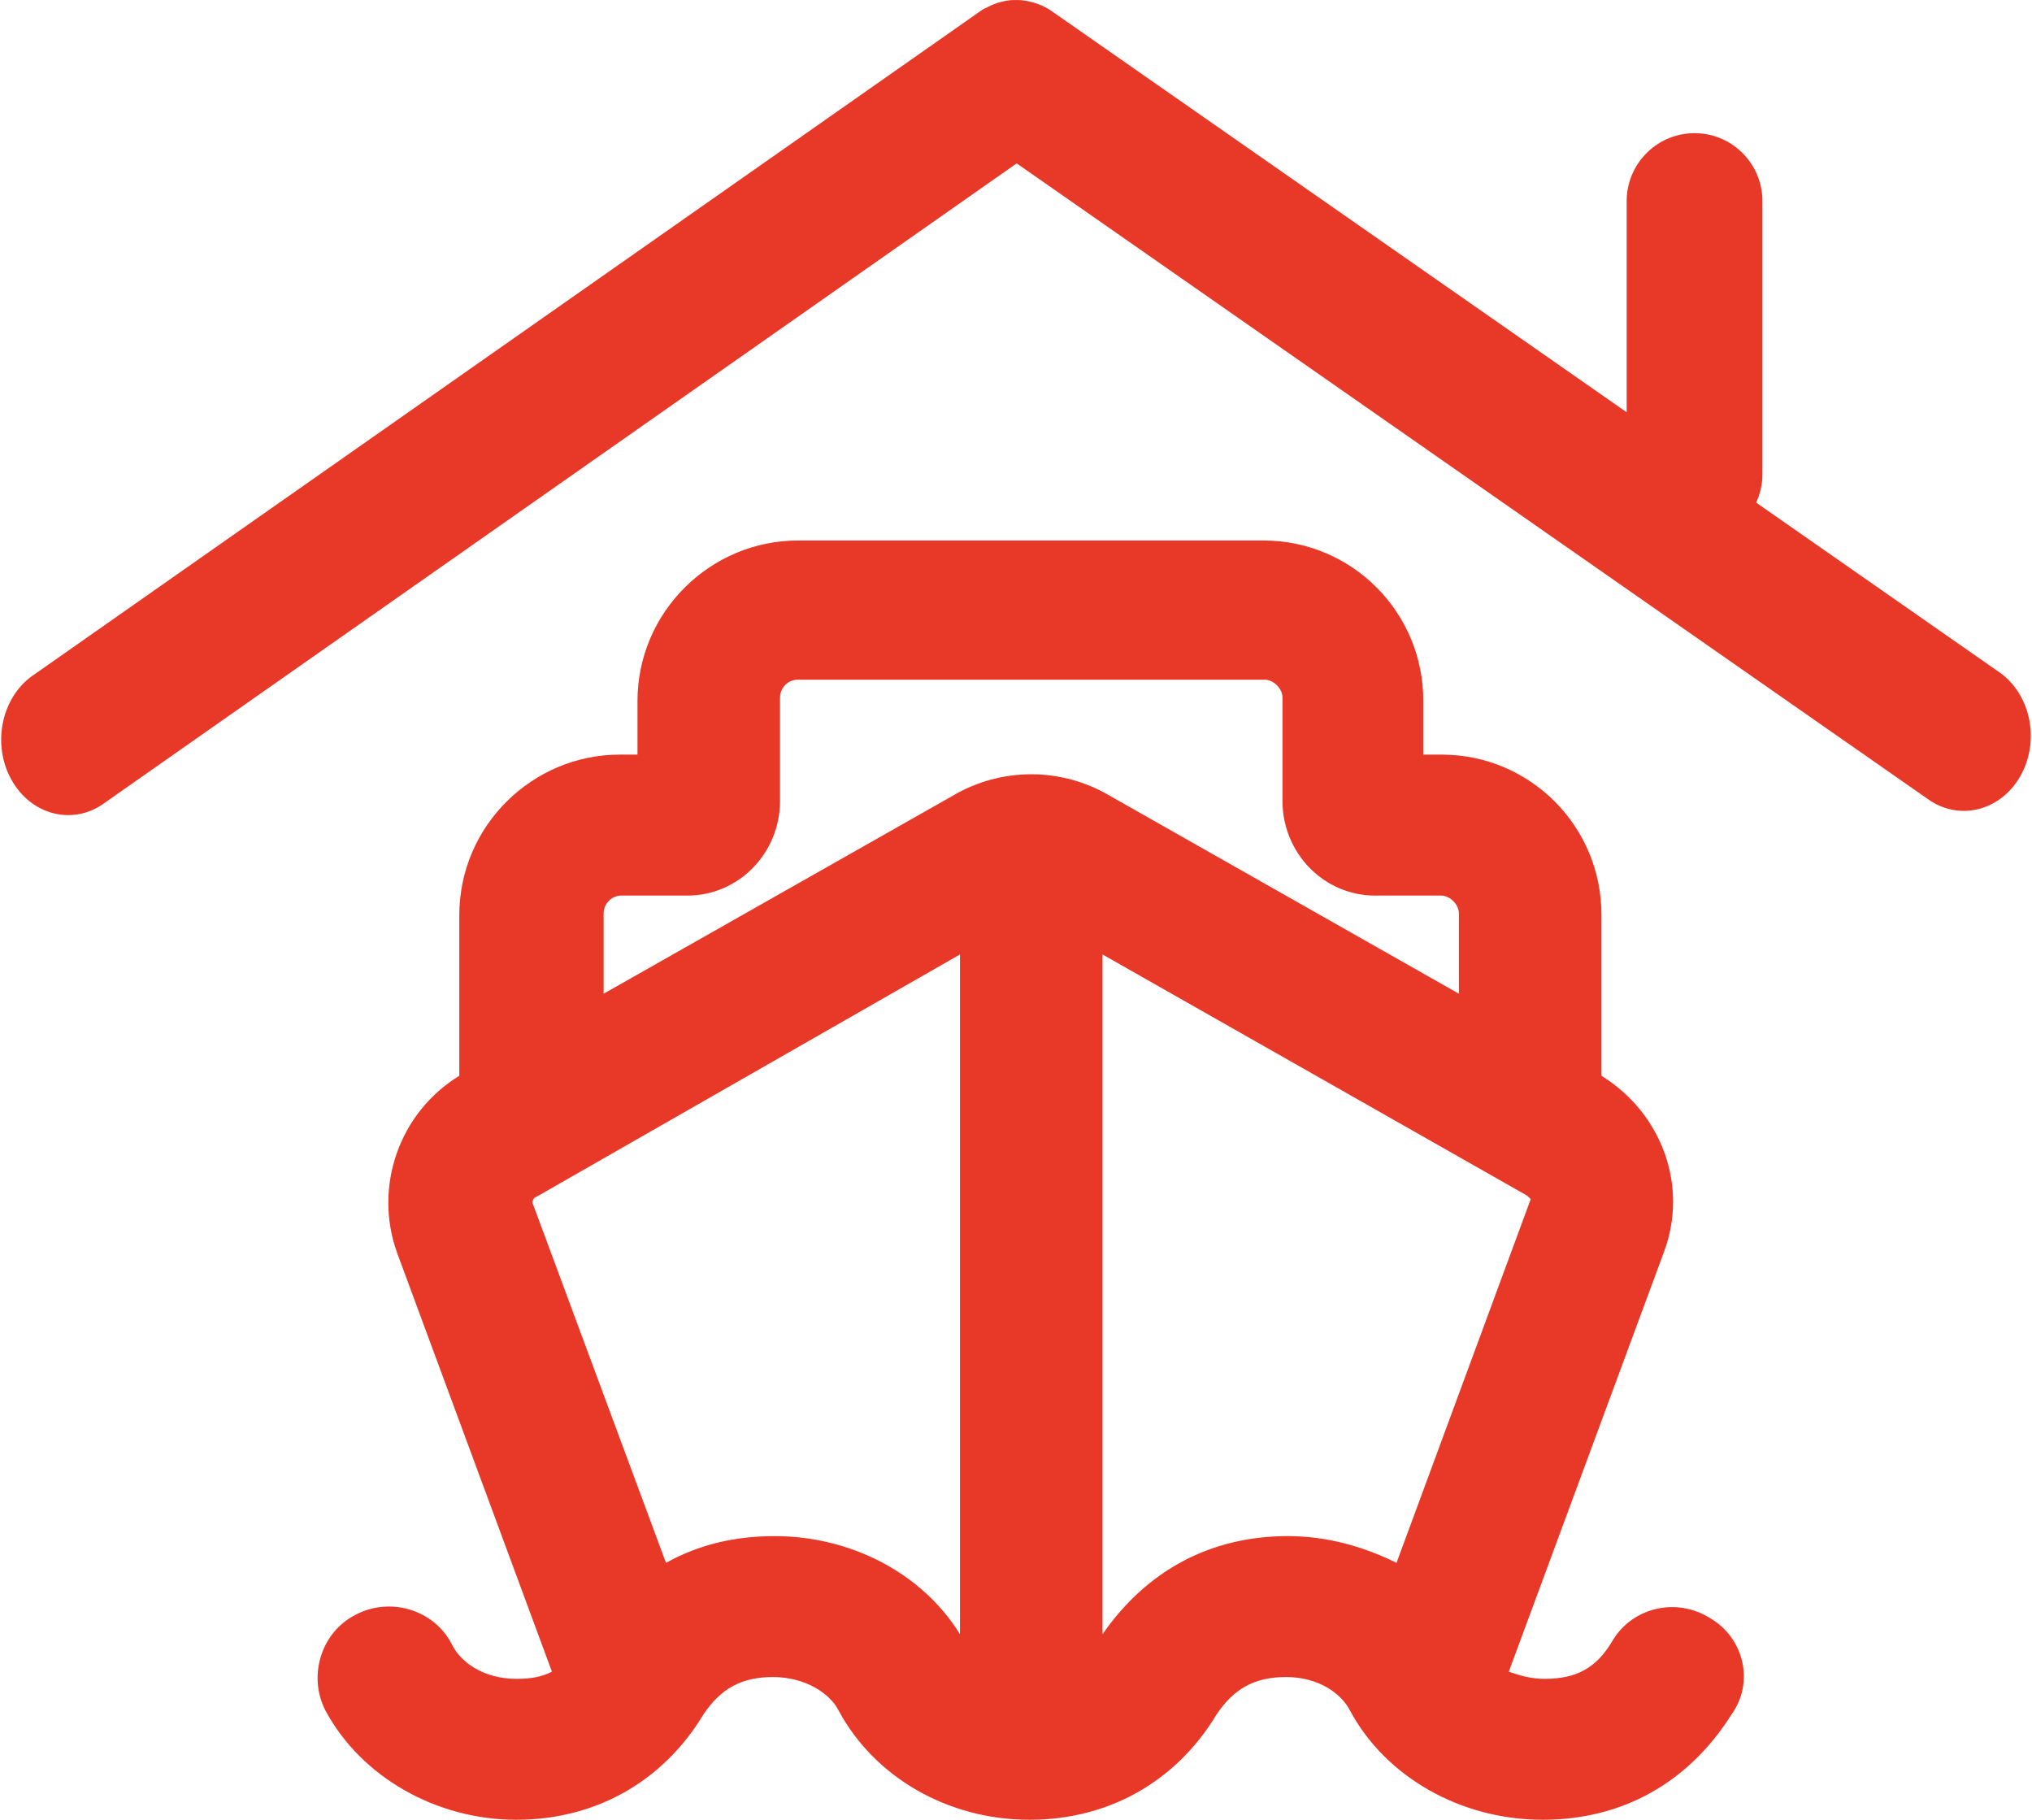
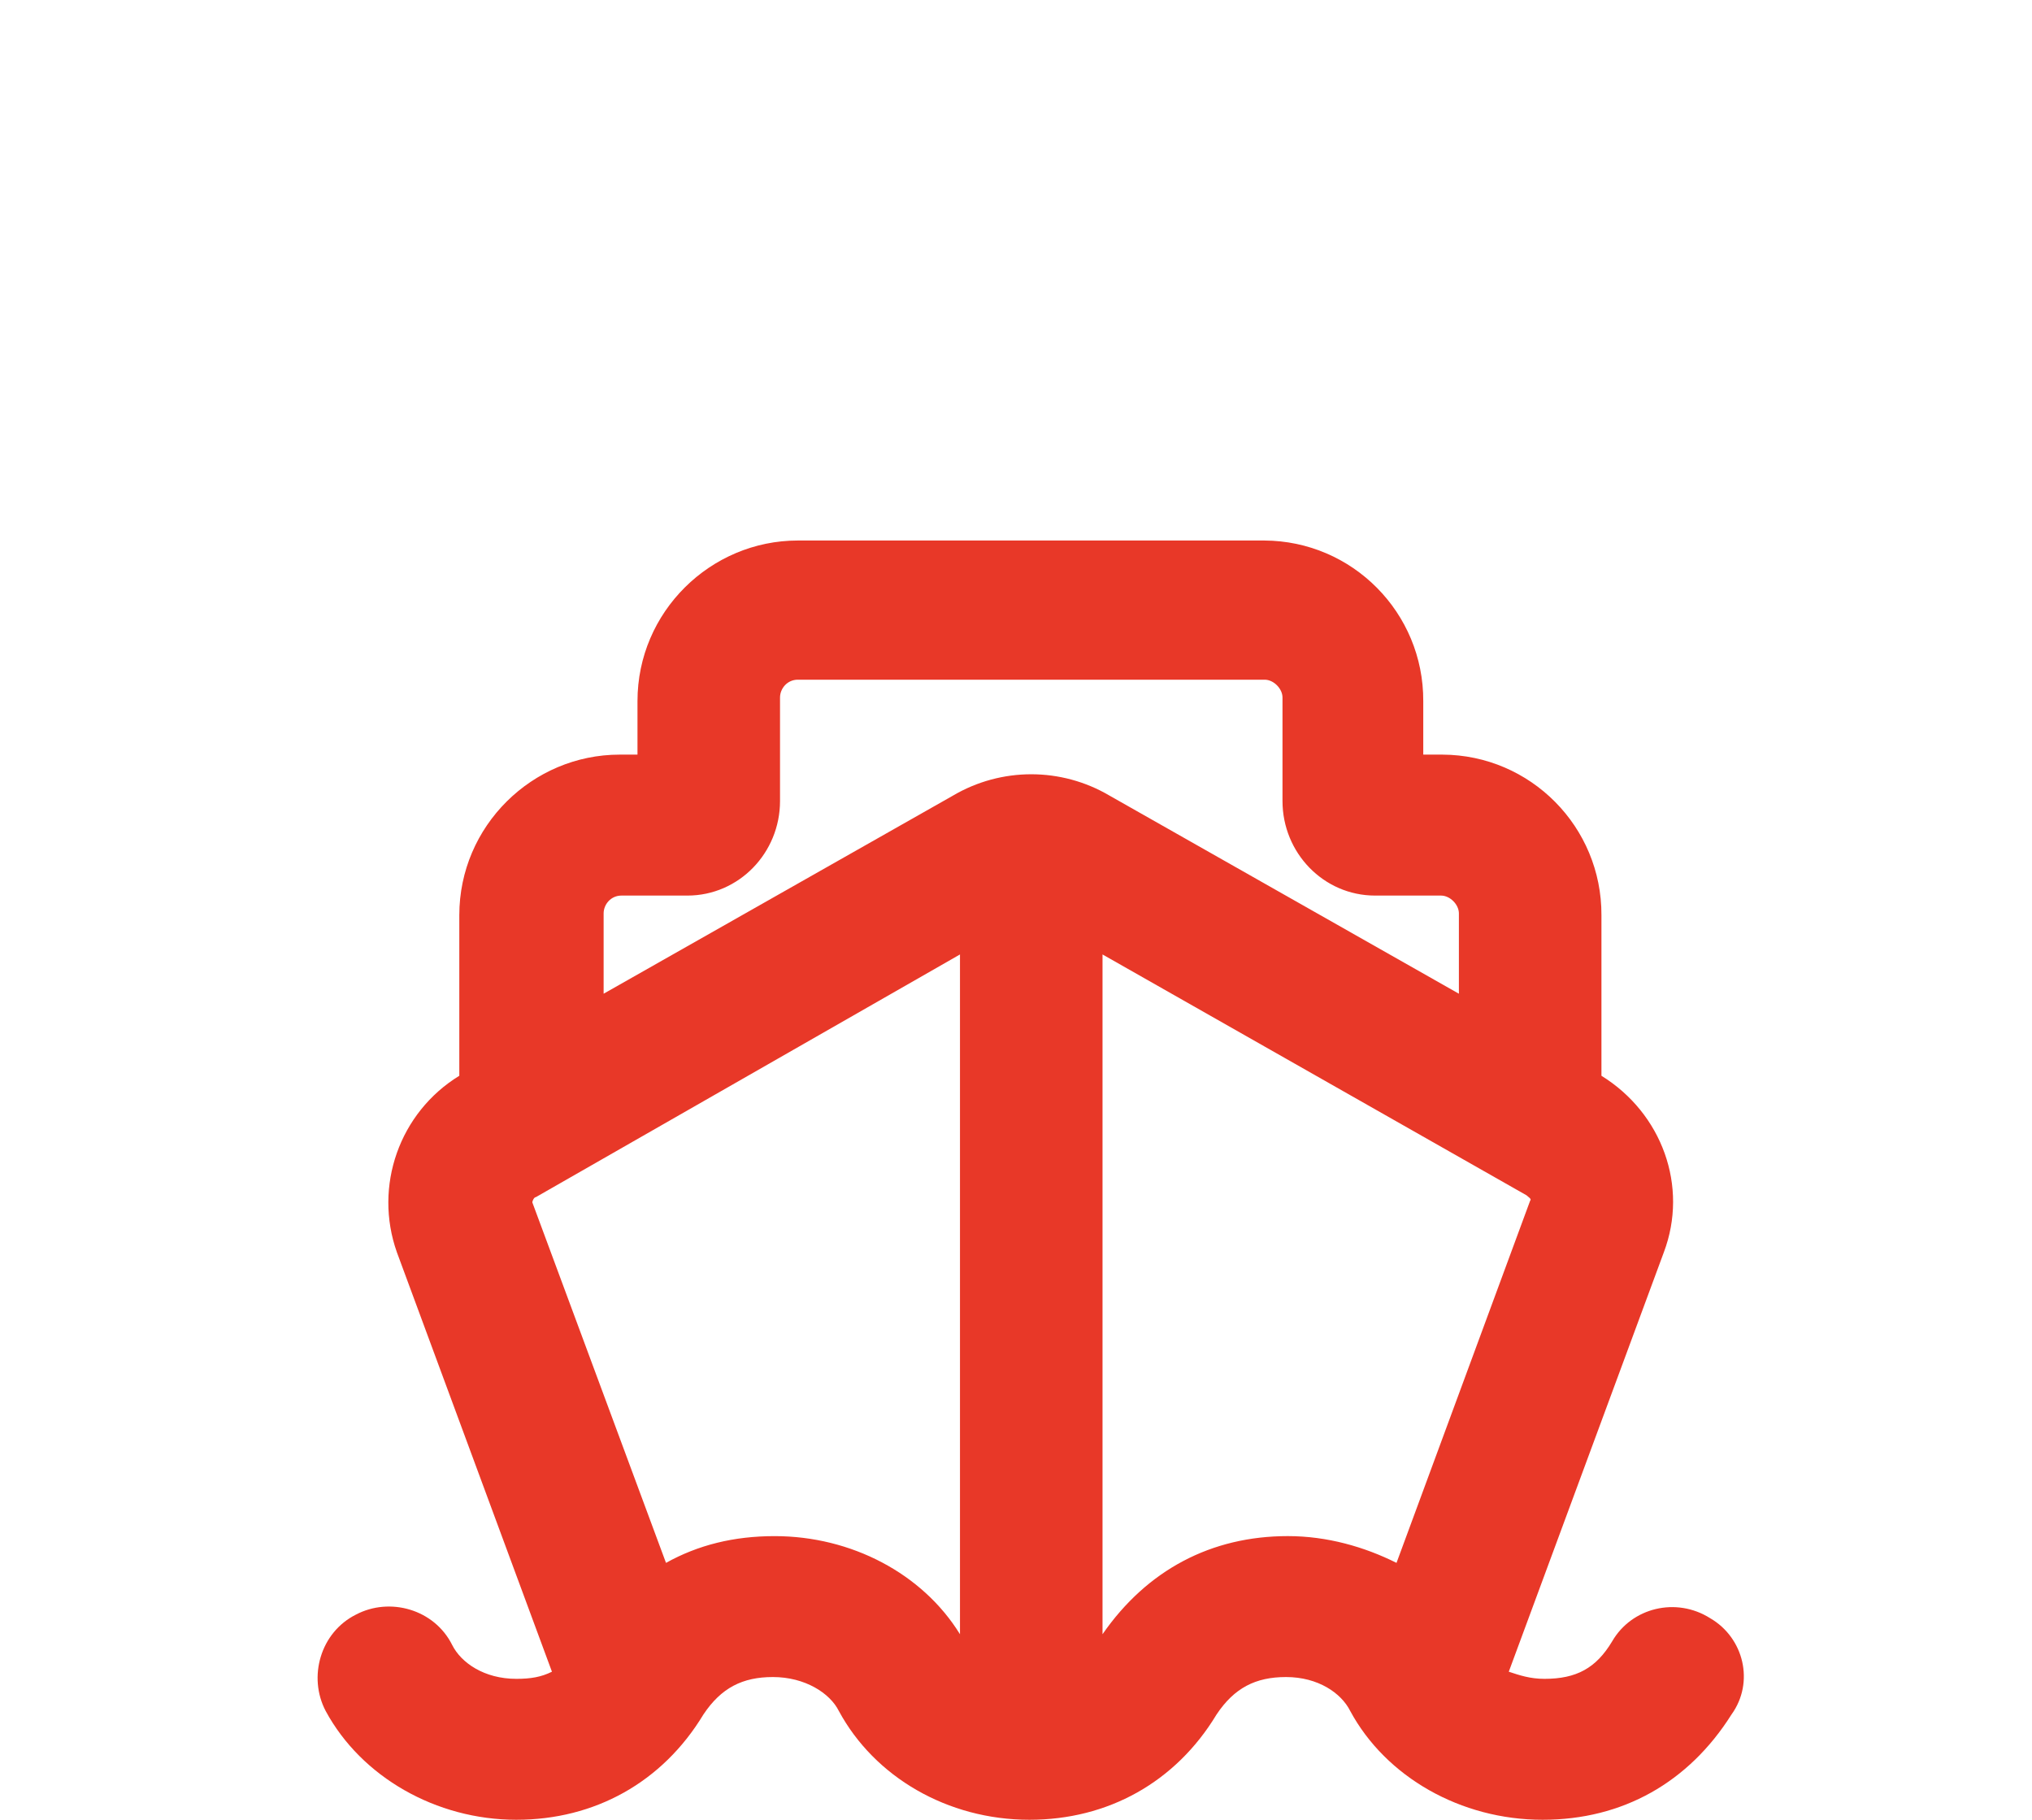
<svg xmlns="http://www.w3.org/2000/svg" width="488px" height="437px">
  <path fill-rule="evenodd" fill="rgb(232, 56, 40)" d="M410.699,388.588 C402.567,383.445 391.872,386.017 387.167,394.159 C383.314,400.583 378.608,403.155 370.903,403.155 C367.482,403.155 364.913,402.296 362.345,401.442 L399.573,300.753 C405.562,284.901 399.146,267.331 384.598,258.335 L384.598,219.774 C384.686,198.566 367.587,181.302 346.406,181.214 C346.299,181.213 346.193,181.213 346.086,181.214 L341.807,181.214 L341.807,168.360 C341.895,147.152 324.796,129.888 303.615,129.799 C303.509,129.799 303.402,129.799 303.296,129.799 L191.608,129.799 C170.639,129.799 153.097,146.937 153.097,168.360 L153.097,181.214 L148.817,181.214 C127.849,181.214 110.306,198.352 110.306,219.774 L110.306,258.335 C95.927,267.152 89.678,284.846 95.327,300.753 L132.554,401.442 C129.986,402.728 127.422,403.155 123.996,403.155 C116.296,403.155 110.732,399.297 108.590,395.013 C104.311,386.444 93.611,383.445 85.484,387.729 C76.926,392.014 73.931,402.728 78.210,410.865 C86.769,426.717 104.743,436.999 123.996,436.999 C142.823,436.999 159.086,428.003 168.929,411.719 C173.208,405.295 178.345,402.723 185.619,402.723 C193.319,402.723 199.314,406.580 201.451,410.865 C210.009,426.717 227.552,436.999 247.236,436.999 C266.063,436.999 282.327,428.003 292.164,411.719 C296.443,405.295 301.580,402.723 308.854,402.723 C316.555,402.723 322.118,406.580 324.260,410.865 C332.818,426.717 350.792,436.999 370.472,436.999 C389.730,436.999 405.562,428.003 415.831,411.719 C421.394,404.013 418.826,393.300 410.699,388.588 L410.699,388.588 ZM230.547,392.446 C221.562,377.879 204.446,368.883 186.045,368.883 C176.203,368.883 167.645,371.023 159.944,375.308 L127.849,288.758 C127.849,288.331 128.275,287.473 128.702,287.473 L230.547,229.202 L230.547,392.446 L230.547,392.446 ZM228.836,191.073 L144.965,238.630 L144.965,219.347 C144.965,217.207 146.676,215.063 149.244,215.063 L165.076,215.063 C177.487,215.063 187.329,204.781 187.329,192.354 L187.329,167.506 C187.329,165.366 189.040,163.221 191.608,163.221 L303.722,163.221 C305.859,163.221 308.001,165.361 308.001,167.506 L308.001,192.354 C308.001,204.781 317.843,215.063 330.254,215.063 L346.086,215.063 C348.224,215.063 350.365,217.203 350.365,219.347 L350.365,238.630 L266.490,191.073 C254.872,184.217 240.453,184.217 228.836,191.073 L228.836,191.073 ZM309.281,368.878 C290.880,368.878 275.474,377.020 264.779,392.441 L264.779,229.202 L366.619,287.046 C367.046,287.473 367.904,287.904 367.477,288.331 L335.382,375.308 C327.681,371.450 318.697,368.878 309.281,368.878 L309.281,368.878 Z" />
-   <path fill-rule="evenodd" fill="rgb(232, 56, 40)" d="M479.675,161.105 L421.760,120.700 C422.697,118.640 423.255,116.369 423.255,113.956 L423.255,48.694 C423.471,39.682 416.350,32.202 407.350,31.986 C398.349,31.770 390.878,38.900 390.663,47.911 C390.657,48.172 390.657,48.433 390.663,48.694 L390.663,99.005 L252.120,2.357 C250.908,1.597 249.596,1.012 248.221,0.621 C248.052,0.569 247.878,0.536 247.705,0.489 C246.951,0.282 246.181,0.136 245.404,0.053 C244.949,0.006 244.494,0.015 244.035,0.011 C243.538,0.011 243.046,0.001 242.559,0.053 C241.845,0.130 241.138,0.264 240.445,0.452 C240.197,0.518 239.948,0.564 239.705,0.640 C238.869,0.906 238.058,1.245 237.282,1.653 L236.907,1.841 C236.564,2.029 236.213,2.146 235.880,2.362 L8.325,161.907 C0.639,166.915 -2.000,178.004 2.438,186.671 C6.881,195.344 16.714,198.314 24.405,193.307 L244.166,39.233 L463.590,192.307 C471.281,197.282 481.119,194.330 485.557,185.714 C490.000,177.098 487.362,166.079 479.675,161.105 L479.675,161.105 Z" />
</svg>